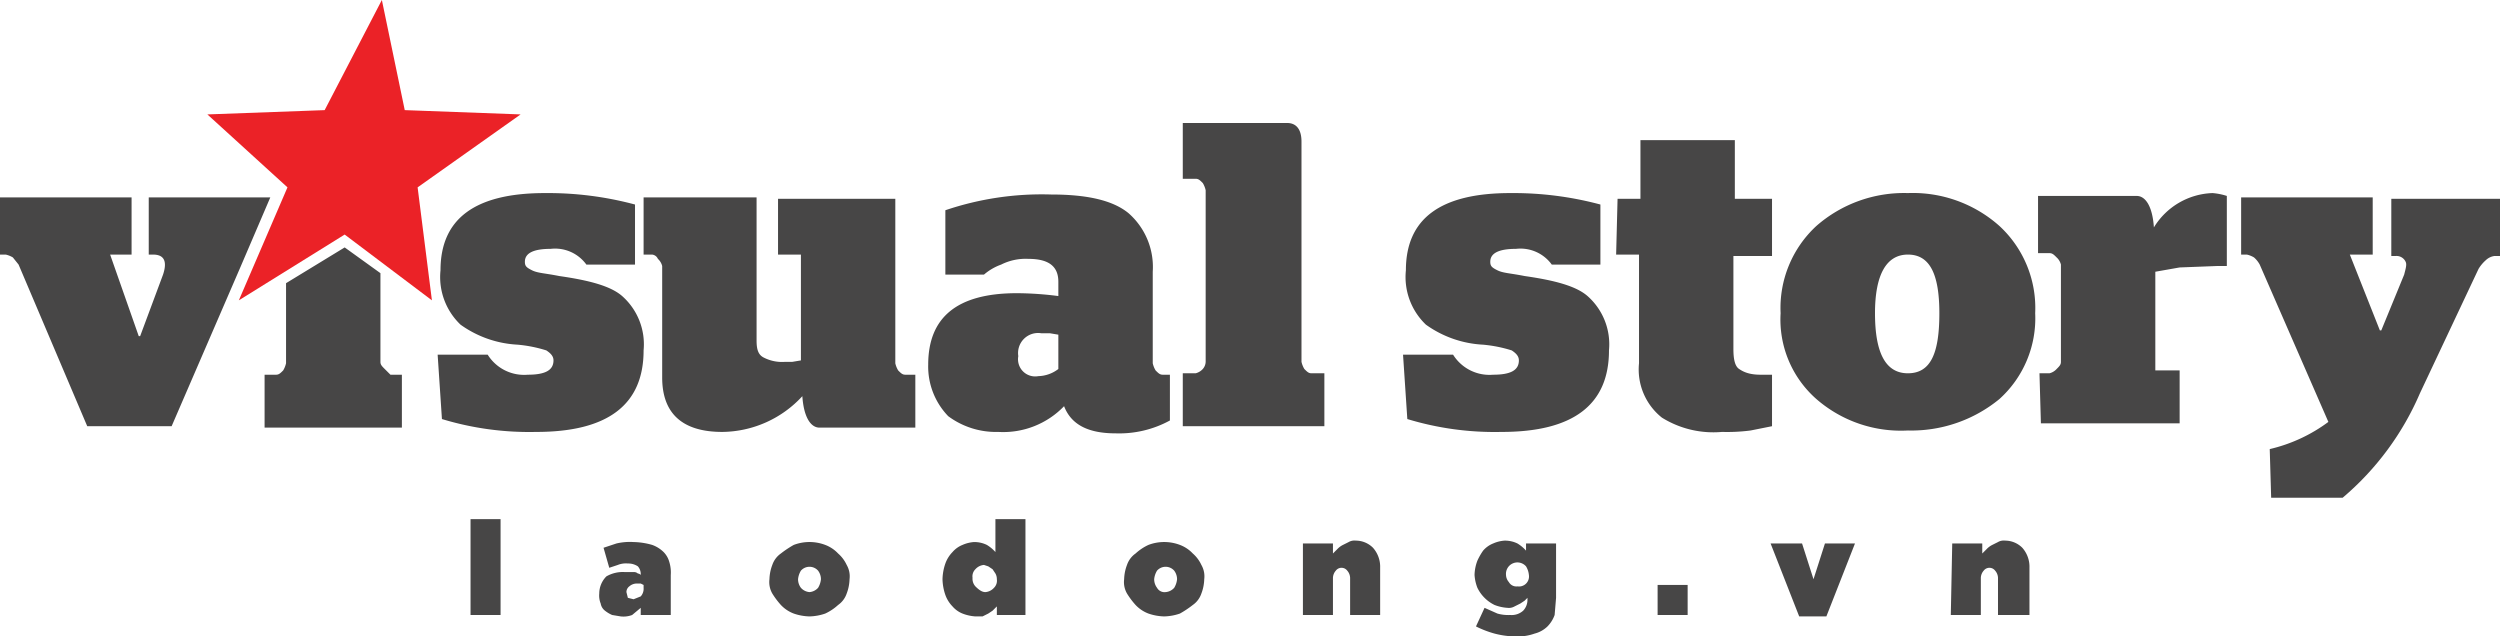
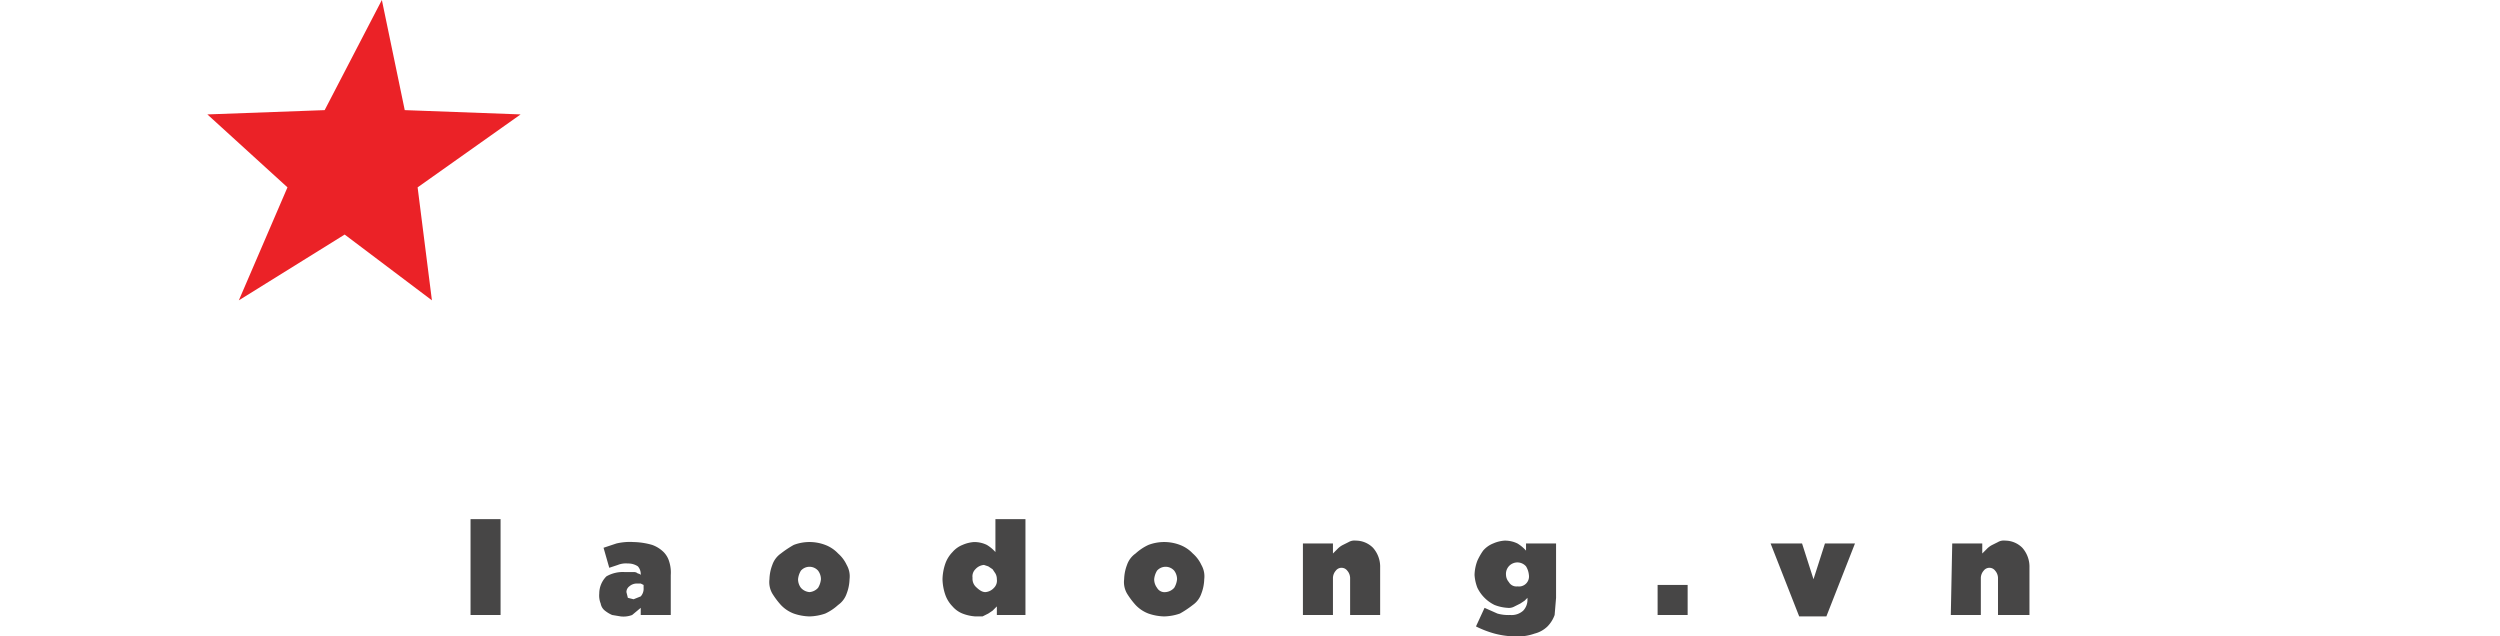
<svg xmlns="http://www.w3.org/2000/svg" id="Layer_1" data-name="Layer 1" viewBox="0 0 174.8 44.5">
  <defs>
    <style>.cls-1{fill:#474646}</style>
  </defs>
-   <path class="cls-1" d="M23.6 27.5l-.4-.5a1.7 1.7 0 00-.5-.2h-.4v-4h9.2v4H30l2 5.7h.1l1.6-4.3c.3-.9.1-1.4-.7-1.4h-.3v-4h8.5l-2.1 4.9-4.8 11.1h-5.9zM52.9 33.8h3.5a3 3 0 002.8 1.4c1.2 0 1.8-.3 1.8-1 0-.3-.2-.5-.5-.7a9.5 9.5 0 00-2-.4 7.5 7.5 0 01-4-1.4 4.6 4.6 0 01-1.4-3.8c0-3.6 2.4-5.4 7.3-5.4a23.5 23.5 0 016.3.8v4.2h-3.4a2.7 2.7 0 00-2.5-1.1q-1.8 0-1.8.9c0 .3.1.4.5.6s.9.2 1.9.4c2.1.3 3.6.7 4.4 1.4a4.5 4.5 0 011.5 3.8q0 5.7-7.5 5.7a21 21 0 01-6.6-.9l-.3-4.5zM68.6 27.6a1 1 0 00-.3-.5.5.5 0 00-.4-.3h-.6v-4h7.9v10c0 .6.1 1 .5 1.2a2.8 2.8 0 001.5.3h.5l.6-.1v-7.4h-1.6v-3.9h8.2v11.5a1.7 1.7 0 00.2.5c.2.2.3.3.5.3h.7v3.7h-6.7c-.6 0-1.1-.7-1.2-2.2a7.7 7.7 0 01-5.6 2.5c-2.8 0-4.2-1.3-4.2-3.8v-7.8zM87.2 34.5c0-3.3 2-5 6.2-5a23.3 23.3 0 012.9.2v-1c0-1.1-.7-1.6-2.1-1.6a3.8 3.8 0 00-1.9.4 3.8 3.8 0 00-1.2.7h-2.7v-4.5a21 21 0 017.4-1.1c2.5 0 4.3.4 5.4 1.3a5 5 0 011.7 4.1v6.4a1.7 1.7 0 00.2.5c.2.2.3.3.5.3h.5v3.2a7.4 7.4 0 01-3.8.9c-1.9 0-3.1-.6-3.6-1.9a5.9 5.9 0 01-4.6 1.8 5.6 5.6 0 01-3.5-1.1 5 5 0 01-1.4-3.6zm9.1-2.1l-.6-.1h-.6a1.4 1.4 0 00-1.6 1.6 1.2 1.2 0 001.4 1.4 2.4 2.4 0 001.4-.5v-2.4zM105 35.1h.9a1 1 0 00.5-.3.8.8 0 00.2-.5v-12a1.7 1.7 0 00-.2-.5c-.2-.2-.3-.3-.5-.3h-.9v-3.9h7.3c.6 0 1 .4 1 1.3v15.4a1.7 1.7 0 00.2.5c.2.2.3.3.5.3h.9v3.7H105v-3.7zM120.4 33.8h3.5a3 3 0 002.8 1.4c1.2 0 1.8-.3 1.8-1 0-.3-.2-.5-.5-.7a9.5 9.5 0 00-2-.4 7.5 7.5 0 01-4-1.4 4.6 4.6 0 01-1.4-3.8c0-3.6 2.4-5.4 7.3-5.4a23.5 23.5 0 016.3.8v4.2h-3.4a2.7 2.7 0 00-2.5-1.1q-1.8 0-1.8.9c0 .3.1.4.5.6s.9.2 1.9.4c2.1.3 3.6.7 4.4 1.4a4.5 4.5 0 011.5 3.8q0 5.7-7.5 5.7a21 21 0 01-6.6-.9l-.3-4.5zM135.4 22.9h1.6v-4.1h6.6v4.1h2.6v4h-2.7v6.5c0 .7.1 1.2.4 1.4s.7.4 1.5.4h.8v3.6l-1.5.3a12.8 12.8 0 01-2 .1 6.8 6.8 0 01-4.2-1 4.3 4.3 0 01-1.6-3.8v-7.6h-1.6l.1-3.9zM146.8 30.9a7.8 7.8 0 012.5-6.1 9.3 9.3 0 016.4-2.3 9.1 9.1 0 016.4 2.3 7.8 7.8 0 012.5 6.1 7.6 7.6 0 01-2.5 6 9.7 9.7 0 01-6.4 2.2 9 9 0 01-6.4-2.2 7.4 7.4 0 01-2.5-6zm8.9-4.1c-1.5 0-2.3 1.4-2.3 4.1s.7 4.2 2.3 4.2 2.2-1.4 2.2-4.2-.7-4.1-2.2-4.1zM164.9 35.1h.7a1 1 0 00.5-.3c.2-.2.3-.3.3-.5v-6.8a1 1 0 00-.3-.5c-.2-.2-.3-.3-.5-.3h-.8v-4h6.9c.6 0 1.1.7 1.2 2.2a5 5 0 014.1-2.4 4.4 4.4 0 011 .2v4.9h-.7l-2.6.1-1.7.3v6.9h1.7v3.7H165l-.1-3.5zM181 40.4a11.1 11.1 0 004.1-1.9l-4.8-11a1.8 1.8 0 00-.4-.5 1.7 1.7 0 00-.5-.2h-.4v-4h9.2v4h-1.6l2.1 5.3h.1l1.6-3.9c.1-.4.2-.7.1-.9a.7.7 0 00-.7-.4h-.3v-4h7.6v4h-.4a1.1 1.1 0 00-.6.3 2.6 2.6 0 00-.5.6l-4.1 8.7a19.8 19.8 0 01-5.4 7.3h-5l-.1-3.4zM49.2 34.8c-.2-.2-.3-.3-.3-.5v-6.2l-2.5-1.8-4.1 2.5v5.6a1.7 1.7 0 01-.2.5c-.2.2-.3.3-.5.3h-.8v3.7h9.6v-3.7h-.8z" transform="translate(-22.3 -9)" />
  <path fill="#eb2227" d="M26.7 0l1.6 7.7 8.1.3-7.2 5.1 1 7.9-6.1-4.6-7.4 4.6 3.4-7.9L14.5 8l8.2-.3 4-7.7z" />
  <path class="cls-1" d="M55.2 45.3h2.1V52h-2.1zM65.7 52.1l-.6-.1a2.2 2.2 0 01-.5-.3.8.8 0 01-.3-.5 1.5 1.5 0 01-.1-.7 1.7 1.7 0 01.5-1.2A2.3 2.3 0 0166 49h.6a.4.4 0 01.3.1.3.3 0 01.2.1v-.1a.8.8 0 00-.2-.5 1.2 1.2 0 00-.7-.2 1.5 1.5 0 00-.7.1l-.6.2-.4-1.4.9-.3a4.1 4.1 0 011.2-.1 5 5 0 011.3.2 2.2 2.2 0 01.8.5 1.6 1.6 0 01.4.7 2.5 2.5 0 01.1.9V52h-2.1v-.5l-.6.5a1.7 1.7 0 01-.8.1zm.9-1.2l.5-.2a.8.8 0 00.2-.6v-.2l-.2-.1h-.3a.8.8 0 00-.5.2.5.5 0 00-.2.4l.1.4.4.1zM78.9 52.1a3.6 3.6 0 01-1.1-.2 2.4 2.4 0 01-.9-.6 5.5 5.5 0 01-.6-.8 1.6 1.6 0 01-.2-1 3 3 0 01.2-1 1.6 1.6 0 01.6-.8 7 7 0 01.9-.6 3.1 3.1 0 012.2 0 2.4 2.4 0 01.9.6 2.4 2.4 0 01.6.8 1.6 1.6 0 01.2 1 3 3 0 01-.2 1 1.6 1.6 0 01-.6.8 3.5 3.5 0 01-.9.6 3.6 3.6 0 01-1.1.2zm0-1.7a.9.9 0 00.6-.3 1.4 1.4 0 00.2-.6 1 1 0 00-.2-.6.8.8 0 00-1.2 0 1.4 1.4 0 00-.2.6 1 1 0 00.2.6.9.9 0 00.6.3zM90.5 52.1a3 3 0 01-.9-.2 1.8 1.8 0 01-.7-.5 2.2 2.2 0 01-.5-.8 3.6 3.6 0 01-.2-1.1 3.6 3.6 0 01.2-1.1 2.2 2.2 0 01.5-.8 1.8 1.8 0 01.7-.5 2.4 2.4 0 01.8-.2 2 2 0 01.9.2 2.6 2.6 0 01.6.5v-2.3H94V52h-2v-.6l-.3.3-.3.2-.4.2zm.7-1.7a.9.9 0 00.6-.3.7.7 0 00.2-.6.8.8 0 00-.1-.4l-.2-.3-.3-.2-.3-.1a.9.9 0 00-.6.3.7.7 0 00-.2.6.8.8 0 00.2.6c.3.3.5.4.7.4zM103.7 52.1a3.6 3.6 0 01-1.1-.2 2.4 2.4 0 01-.9-.6 5.5 5.5 0 01-.6-.8 1.6 1.6 0 01-.2-1 3 3 0 01.2-1 1.6 1.6 0 01.6-.8 3.5 3.5 0 01.9-.6 3.1 3.1 0 012.2 0 2.4 2.4 0 01.9.6 2.4 2.4 0 01.6.8 1.6 1.6 0 01.2 1 3 3 0 01-.2 1 1.6 1.6 0 01-.6.8 7 7 0 01-.9.6 3.6 3.6 0 01-1.1.2zm.1-1.7a.9.9 0 00.6-.3 1.4 1.4 0 00.2-.6 1 1 0 00-.2-.6.8.8 0 00-1.2 0 1.4 1.4 0 00-.2.6 1 1 0 00.2.6.6.6 0 00.6.3zM113.4 47h2.1v.7l.3-.3a1.4 1.4 0 01.4-.3l.4-.2a.8.8 0 01.5-.1 1.7 1.7 0 011.2.5 2 2 0 01.5 1.4V52h-2.1v-2.6a.8.8 0 00-.2-.5.5.5 0 00-.8 0 .8.8 0 00-.2.5V52h-2.1v-5zM128.3 53.5a6 6 0 01-1.5-.2 7 7 0 01-1.3-.5l.6-1.3.9.4a2.8 2.8 0 00.9.1 1.2 1.2 0 00.9-.3 1.1 1.1 0 00.3-.8v-.1l-.2.2-.3.2-.4.2a.8.8 0 01-.5.1 3 3 0 01-.9-.2 2.6 2.6 0 01-1.2-1.2 3 3 0 01-.2-.9 3 3 0 01.2-1 4.3 4.3 0 01.4-.7 1.8 1.8 0 01.7-.5 2.4 2.4 0 01.8-.2 2 2 0 01.9.2 2.6 2.6 0 01.6.5V47h2.1v3.8L131 52a2.2 2.2 0 01-.5.8 2 2 0 01-.9.5 3.5 3.5 0 01-1.3.2zm.1-3.5a.7.7 0 00.8-.8 1.4 1.4 0 00-.2-.6.8.8 0 00-1.4.6.8.8 0 00.2.5.6.6 0 00.6.3zM138.2 49.9h2.1V52h-2.1zM146.1 47h2.2l.8 2.5.8-2.5h2.1l-2 5.1h-1.9zM158.8 47h2.1v.7l.3-.3a1.4 1.4 0 01.4-.3l.4-.2a.8.8 0 01.5-.1 1.7 1.7 0 011.2.5 2 2 0 01.5 1.4V52H162v-2.6a.8.8 0 00-.2-.5.5.5 0 00-.8 0 .8.8 0 00-.2.5V52h-2.1l.1-5z" transform="translate(-22.3 -9)" />
</svg>